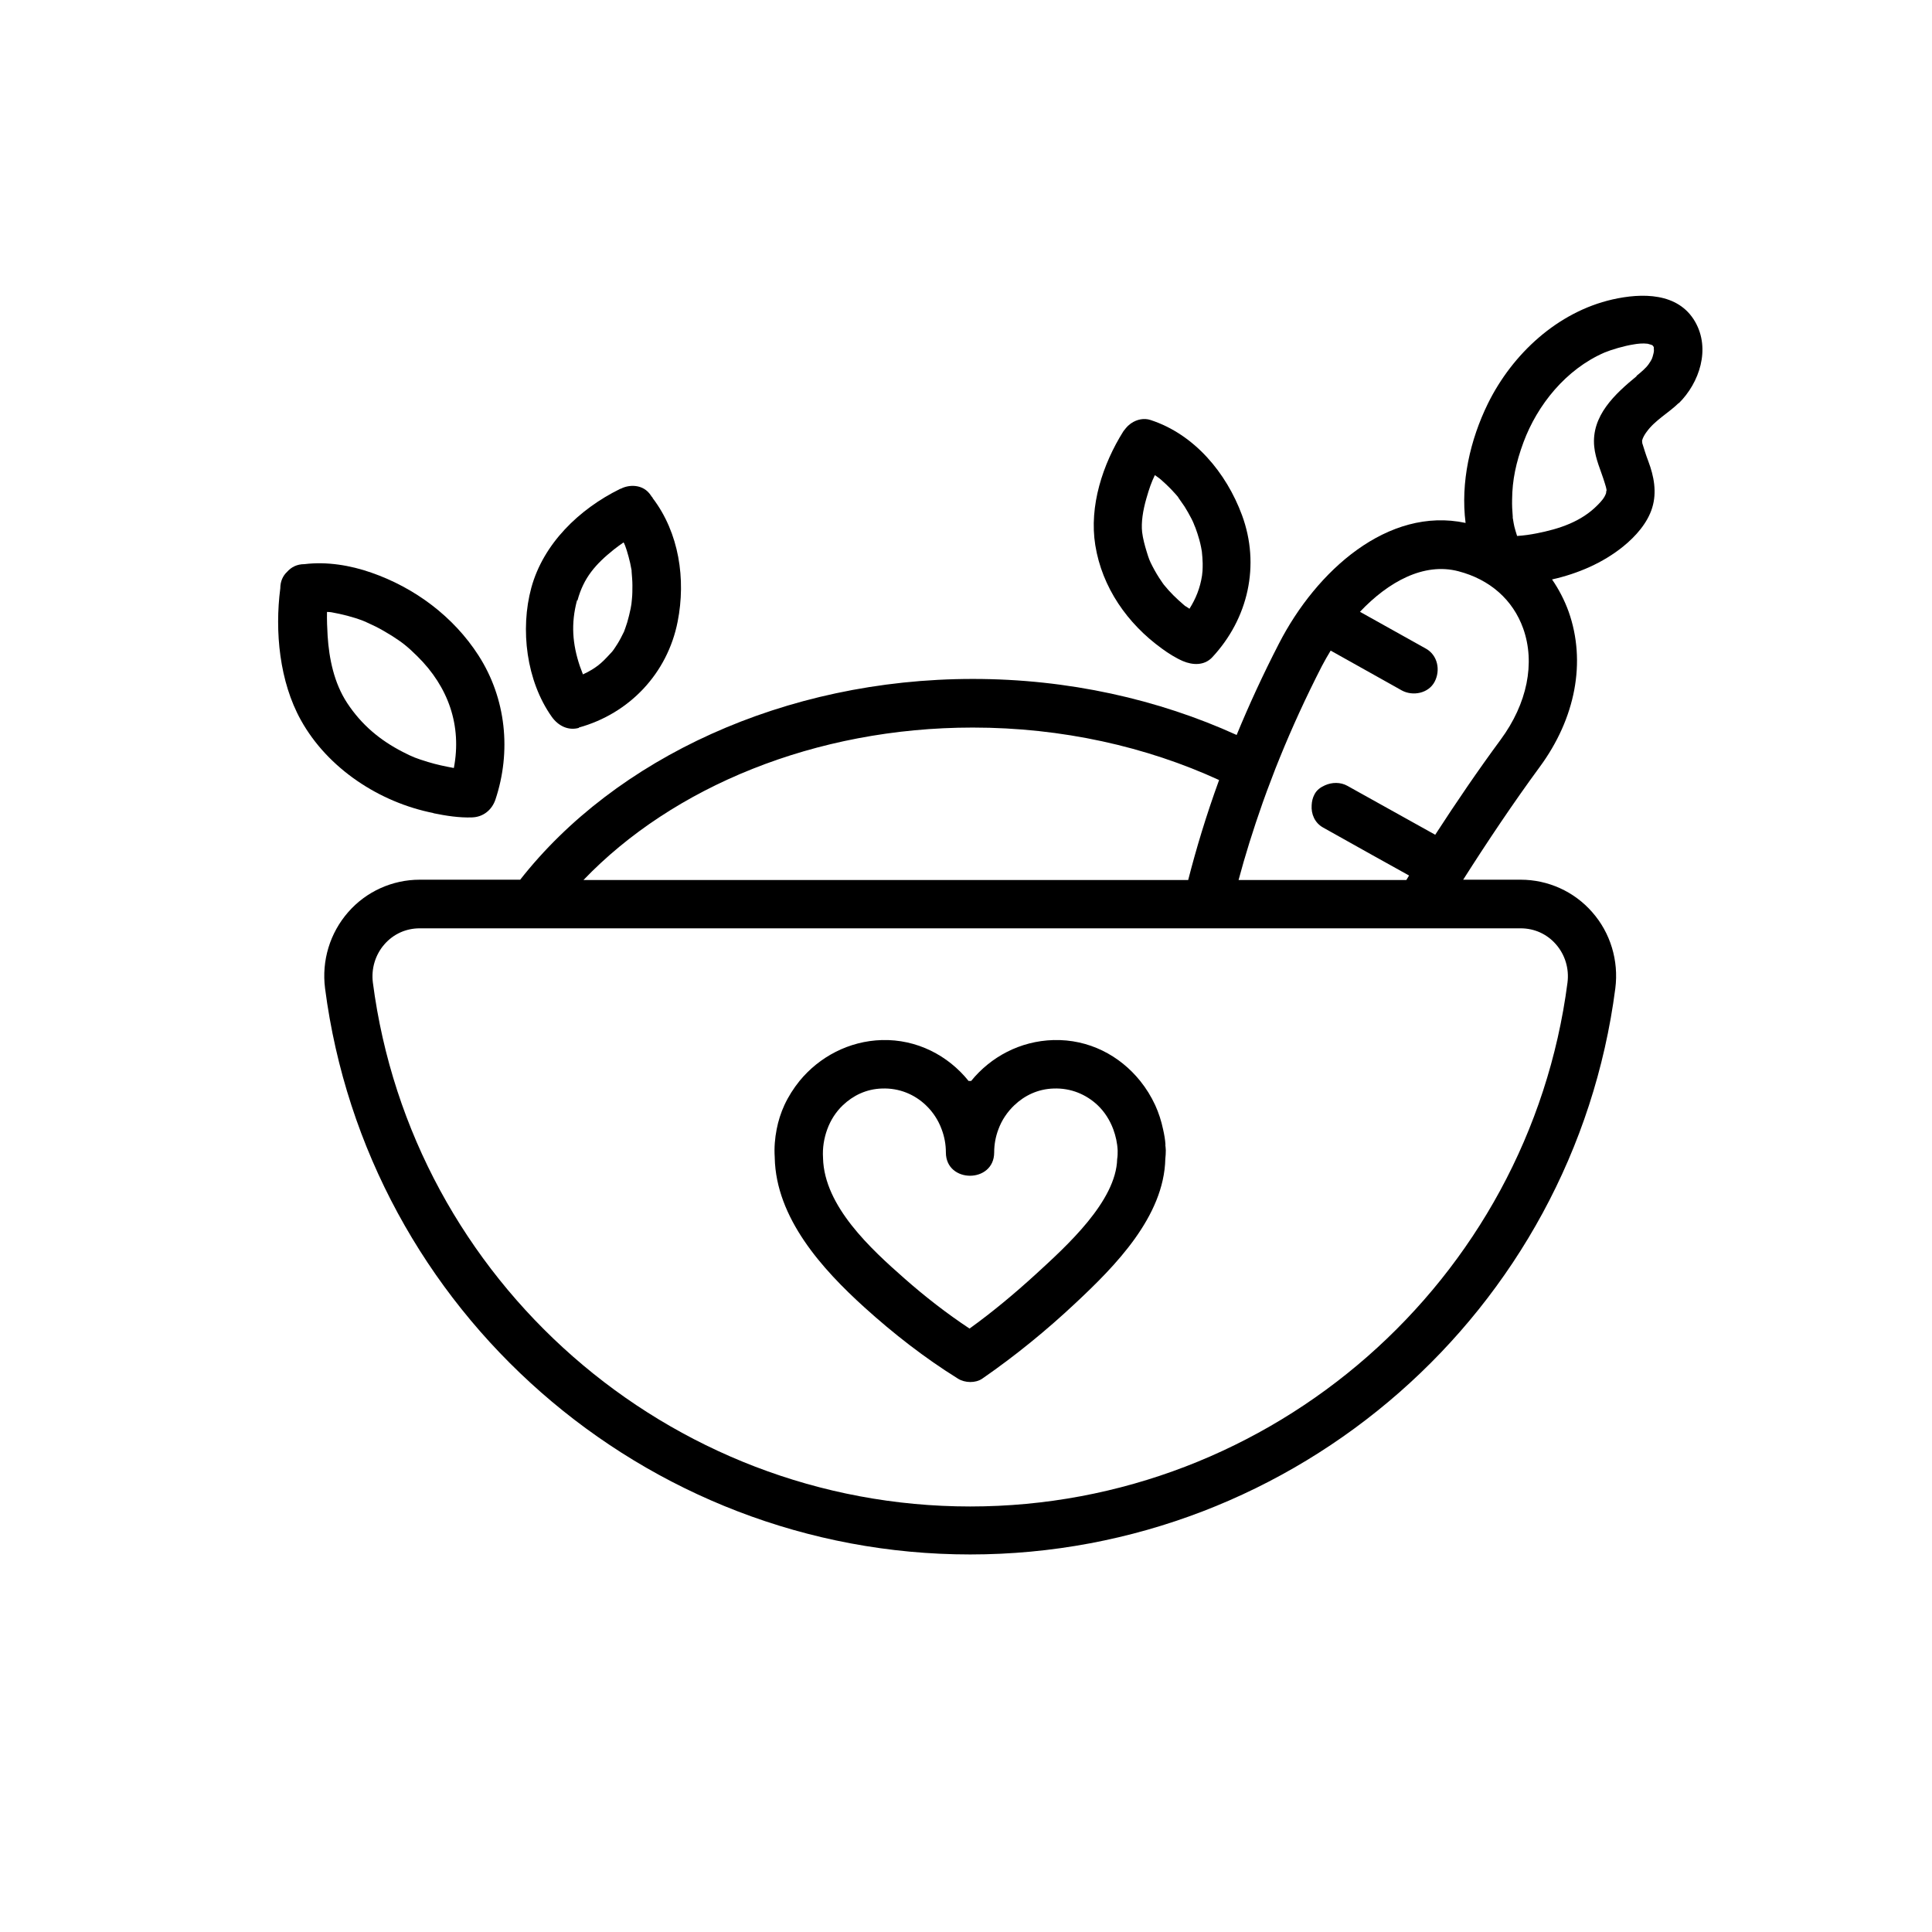
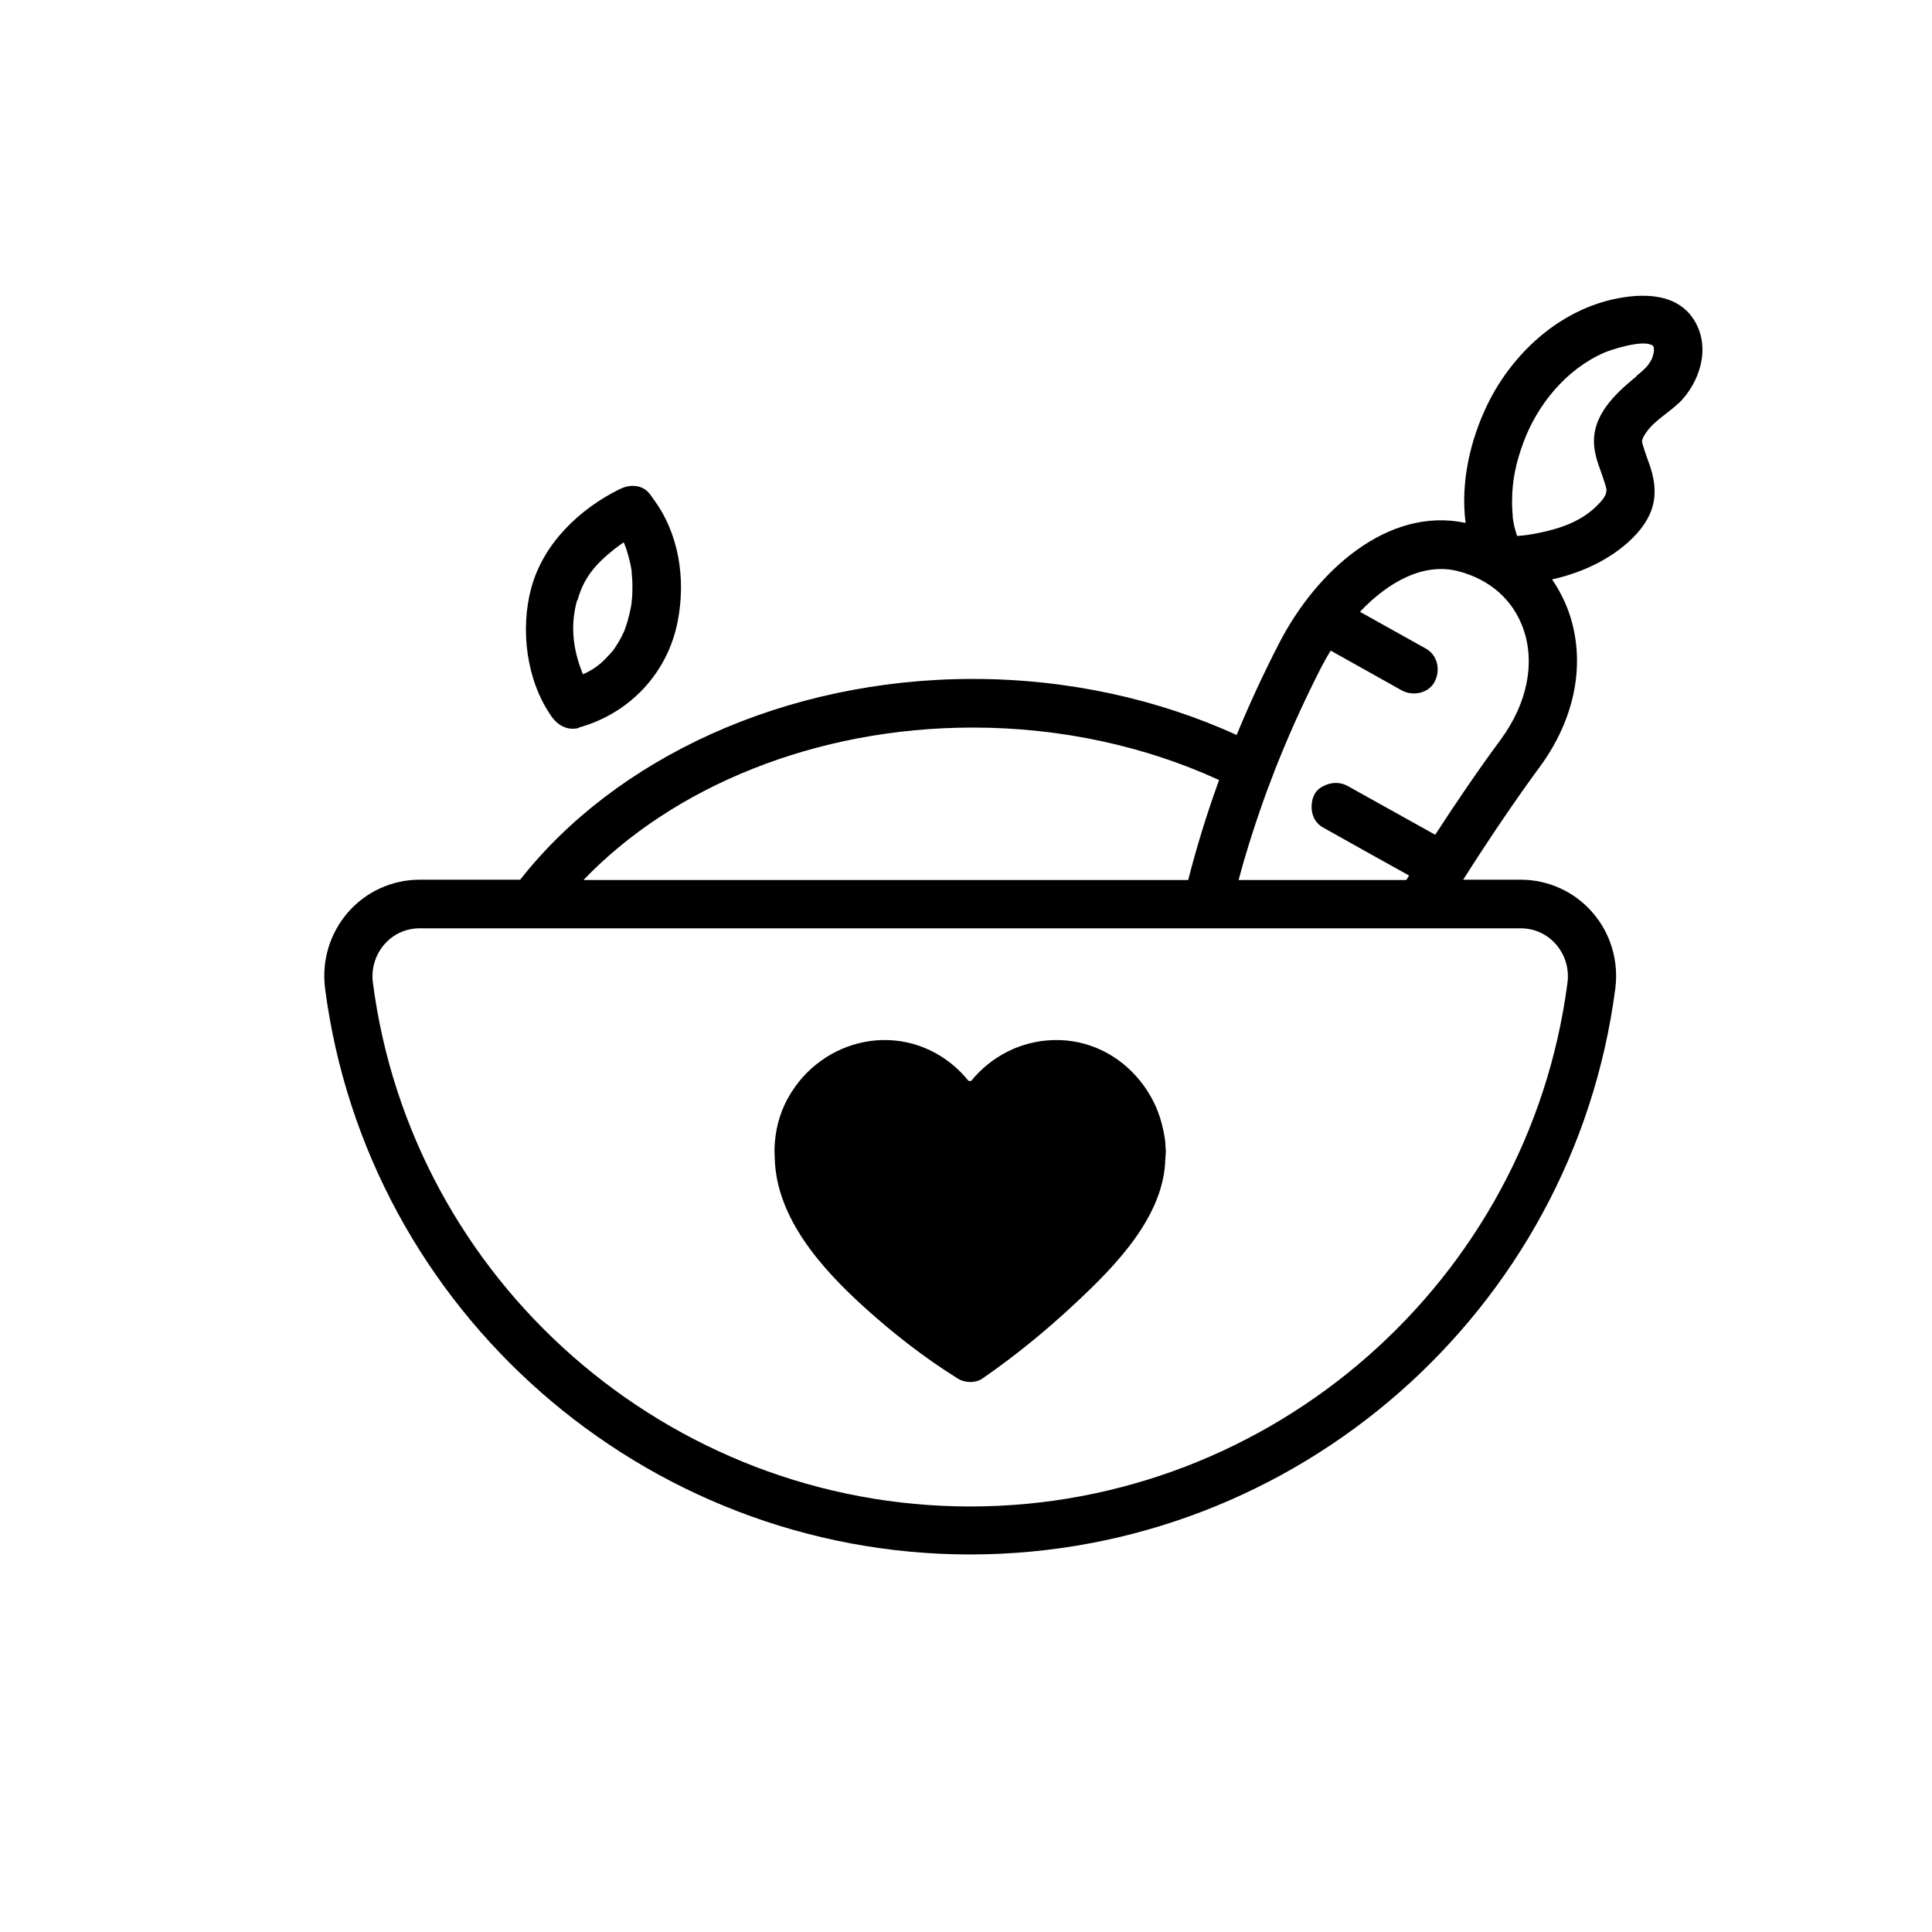
<svg xmlns="http://www.w3.org/2000/svg" id="OBJECTS" viewBox="0 0 120 120">
  <defs>
    <style>      .cls-1 {        fill: #000;        stroke-width: 0px;      }    </style>
  </defs>
-   <path class="cls-1" d="M26.92,50.51c.78.16,1.61.29,2.4.26.69-.02,1.23-.46,1.45-1.1,1-2.99.67-6.29-1.05-8.96-1.55-2.41-3.95-4.2-6.65-5.14-1.31-.46-2.77-.7-4.16-.53-.46,0-.81.18-1.07.47-.27.25-.43.6-.43,1.03-.35,2.69-.05,5.8,1.28,8.19,1.67,3.01,4.89,5.11,8.23,5.77ZM22.76,38.65s.04.02.07.03c.17.08.34.16.51.24.34.17.67.37,1,.57.67.43.96.66,1.58,1.27,1.94,1.91,2.77,4.32,2.27,6.94,0,0,0,0-.01,0-.54-.1-1.07-.21-1.59-.37-.75-.23-.96-.31-1.58-.63-1.4-.72-2.55-1.67-3.45-3.04-.82-1.25-1.12-2.77-1.21-4.15-.03-.5-.05-1-.04-1.5.02,0,.04,0,.05,0,.08,0,.15.01.23.02,0,0,0,0,0,0,.66.12,1.31.28,1.94.52.07.03.15.06.22.09Z" />
  <path class="cls-1" d="M35.95,45.19c3.15-.87,5.51-3.37,6.14-6.58.52-2.63.09-5.52-1.55-7.67,0-.01,0-.02-.01-.03-.01-.03-.04-.04-.05-.06-.06-.08-.11-.17-.18-.24-.43-.5-1.19-.54-1.75-.25-.02,0-.04,0-.06.02-2.51,1.24-4.74,3.38-5.49,6.13-.7,2.58-.31,5.78,1.27,8.01.39.55,1.01.88,1.69.69ZM35.87,37.29c.38-1.4,1.11-2.24,2.26-3.16.05-.04.27-.2.29-.22.1-.07.21-.15.31-.22,0,0,0,0,0,0,0,.01.01.02.02.03.01.03.02.05.04.08,0,.02.01.04.03.07.03.11.08.21.11.32.08.26.15.52.21.78.03.15.06.31.09.46,0,.02,0,.02,0,.03,0,.01,0,.02,0,.04.02.28.05.56.05.85,0,.29,0,.58-.03.86,0,.03-.02.21-.03.3-.02.09-.05.27-.05.29-.06.29-.13.57-.21.85-.04.12-.08.24-.12.36-.02.06-.05.13-.07.19,0,.01,0,.02-.01.03-.13.26-.26.53-.42.78-.07.11-.14.21-.21.32-.03.04-.06.08-.09.12,0,0-.02.03-.07.08-.21.22-.41.45-.64.65-.03.03-.14.11-.18.15-.12.09-.25.18-.38.26-.18.11-.37.21-.57.3,0,0,0-.01,0-.02,0-.01,0-.02-.01-.03-.06-.16-.12-.32-.18-.48-.45-1.35-.56-2.62-.17-4.07Z" />
-   <path class="cls-1" d="M72.16,40.28c.41.3.85.58,1.31.78.61.26,1.33.29,1.82-.23,2.24-2.4,3-5.73,1.85-8.84-.97-2.62-2.95-5.01-5.67-5.9-.41-.14-.86-.04-1.21.2-.03.02-.06.04-.09.07-.04.03-.08.06-.11.09-.04.04-.08.08-.12.13-.03.03-.05.07-.08.1-.03.03-.05.06-.08.1-1.29,2.05-2.14,4.65-1.75,7.08.42,2.63,2,4.88,4.13,6.42ZM73.17,30.88c.05.07.29.41.41.59.15.24.29.49.42.74.05.1.1.2.14.3,0,.02.11.27.11.27.09.24.17.49.24.74.04.15.08.3.11.46,0,0,.04.22.05.28.03.24.04.49.05.73,0,.16,0,.32-.01.47,0,.03-.02.22-.03.29-.12.78-.39,1.44-.78,2.06-.08-.05-.15-.1-.23-.15-.02-.01-.03-.02-.04-.02-.02-.02-.04-.03-.07-.06-.11-.1-.23-.2-.34-.3-.21-.19-.42-.4-.61-.61-.1-.11-.2-.23-.3-.35-.02-.03-.12-.16-.14-.2-.21-.3-.4-.62-.57-.95-.18-.35-.22-.45-.36-.91-.12-.39-.23-.8-.28-1.2-.07-.61.05-1.36.26-2.09.19-.66.31-1,.53-1.46.09.06.19.13.28.2.03.03.09.08.13.11.2.18.39.35.58.55.15.15.42.46.47.52Z" />
  <path class="cls-1" d="M104.27,25.05c1.3-1.29,1.98-3.38,1.02-5.06-1.05-1.84-3.33-1.8-5.14-1.39-3.41.78-6.21,3.38-7.73,6.46-1.11,2.26-1.71,4.91-1.39,7.42-4.82-1.03-9.27,2.97-11.59,7.49-1.01,1.96-1.88,3.86-2.63,5.68-4.86-2.21-10.46-3.48-16.38-3.48-11.72,0-22.22,4.95-28.12,12.47h-6.24c-1.7,0-3.32.73-4.44,2.01-1.14,1.3-1.66,3.02-1.44,4.74,2.6,20.04,19.83,35.16,40.07,35.16s37.47-15.11,40.07-35.16c.22-1.72-.3-3.45-1.44-4.74-1.12-1.28-2.74-2.01-4.44-2.01h-3.57c1.52-2.39,3.13-4.79,4.73-6.97,2.26-3.05,2.92-6.58,1.82-9.68-.26-.72-.61-1.39-1.03-2,1.61-.36,3.16-1.03,4.41-2.04.77-.62,1.52-1.46,1.81-2.41.3-.97.11-1.96-.24-2.89-.15-.39-.27-.78-.39-1.17.03.08,0-.09,0-.11.05-.19.16-.38.28-.54.52-.73,1.37-1.18,2-1.8ZM94.45,57.66c.85,0,1.63.35,2.19.99.57.65.83,1.51.72,2.38-2.41,18.55-18.36,32.54-37.1,32.54s-34.69-13.99-37.1-32.54c-.11-.86.15-1.73.72-2.38.56-.64,1.34-.99,2.19-.99h68.38ZM60.42,45.19c5.55,0,10.79,1.19,15.3,3.26-.81,2.22-1.43,4.3-1.92,6.21h-37.56c5.53-5.77,14.38-9.47,24.18-9.47ZM89.13,51.84l-4.67-2.6c-.26-.14-.51-.29-.77-.43-.43-.24-.96-.23-1.4-.03-.27.12-.51.29-.65.57-.11.21-.16.43-.17.66-.04.55.19,1.1.71,1.39l2.93,1.64c.8.45,1.61.9,2.41,1.34-.06.09-.12.19-.17.28h-10.42c.4-1.5.9-3.11,1.5-4.81.17-.47.34-.95.53-1.43.17-.46.35-.92.54-1.38.74-1.82,1.6-3.71,2.61-5.68.17-.32.35-.64.54-.95,1.26.7,2.51,1.4,3.77,2.11.21.12.43.24.64.36.69.38,1.67.19,2.05-.54.37-.71.19-1.64-.54-2.05-1.37-.76-2.73-1.53-4.1-2.29,1.76-1.86,3.96-3.08,6.11-2.52,1.96.51,3.39,1.77,4.03,3.56.76,2.14.25,4.66-1.4,6.9-1.38,1.87-2.76,3.89-4.08,5.93ZM101.66,23.36c-1.34,1.1-2.83,2.46-2.64,4.38.08.8.42,1.49.65,2.25.05.15.1.32.12.47-.01-.02-.04.14-.03.16-.1.3-.3.52-.53.75-1.01,1.03-2.36,1.48-3.8,1.76-.35.07-.75.13-1.2.16-.06-.19-.12-.38-.17-.58-.03-.14-.06-.29-.08-.43,0-.04-.01-.07-.02-.09,0-.03,0-.05,0-.1-.03-.35-.05-.71-.04-1.07.01-1.2.24-2.29.71-3.56.86-2.31,2.63-4.52,5.02-5.56.43-.18,1.23-.42,1.83-.51.22-.04.55-.08.86-.04.02.01.16.05.24.07.01,0,.03.02.07.04,0,0,.01.01.02.02.02.03.04.06.05.08,0,.01,0,.01,0,.02,0,.02,0,.03,0,.05.01.11.02.17-.02.33-.08.31-.08.34-.3.66-.16.23-.47.5-.76.73Z" />
-   <path class="cls-1" d="M72.39,71.1c-.02-.33-.08-.65-.15-.96-.11-.52-.27-1.02-.49-1.5-.25-.54-.56-1.04-.93-1.5-1.27-1.58-3.19-2.6-5.39-2.54-2.08.06-3.9,1.05-5.11,2.54h-.16c-1.27-1.58-3.21-2.6-5.39-2.54-2.05.06-3.89,1.05-5.11,2.54-.37.46-.69.96-.94,1.5-.22.48-.38.98-.48,1.5-.11.56-.16,1.15-.12,1.74,0,.01,0,.02,0,.03.08,3.75,2.95,6.92,5.58,9.3,1.79,1.62,3.74,3.14,5.8,4.42.43.27,1.09.29,1.51,0,2.04-1.41,3.99-3,5.79-4.69,2.45-2.29,5.5-5.37,5.58-8.96,0,0,0,0,0,0,.02-.18.03-.35.03-.53,0-.12-.02-.23-.03-.34ZM69.39,71.98c-.06,2.63-3.14,5.41-5.05,7.16-1.36,1.24-2.68,2.34-4.12,3.38-1.42-.94-2.77-1.99-4.04-3.11-2.08-1.83-4.98-4.48-5.06-7.47,0,0,0-.02,0-.02-.04-.62.06-1.22.26-1.77.21-.58.54-1.09.97-1.5.63-.6,1.45-1.01,2.43-1.04,1.08-.04,2.03.37,2.73,1.04.43.41.77.92.98,1.5.17.45.26.93.26,1.43,0,1.93,3,1.93,3,0,0-.5.09-.98.26-1.43.21-.58.56-1.09.99-1.5.64-.61,1.47-1.01,2.44-1.04,1.08-.04,2.03.37,2.74,1.04.43.41.76.93.97,1.5.15.41.25.85.27,1.31,0,.18,0,.36-.03.53,0,0,0,0,0,0Z" />
+   <path class="cls-1" d="M72.39,71.1c-.02-.33-.08-.65-.15-.96-.11-.52-.27-1.02-.49-1.5-.25-.54-.56-1.04-.93-1.5-1.27-1.58-3.19-2.6-5.39-2.54-2.08.06-3.9,1.05-5.11,2.54h-.16c-1.27-1.58-3.21-2.6-5.39-2.54-2.05.06-3.89,1.05-5.11,2.54-.37.46-.69.96-.94,1.5-.22.48-.38.98-.48,1.5-.11.56-.16,1.15-.12,1.74,0,.01,0,.02,0,.03.08,3.75,2.95,6.92,5.58,9.3,1.79,1.62,3.74,3.14,5.8,4.42.43.27,1.09.29,1.51,0,2.04-1.41,3.99-3,5.79-4.69,2.45-2.29,5.5-5.37,5.58-8.96,0,0,0,0,0,0,.02-.18.03-.35.03-.53,0-.12-.02-.23-.03-.34ZM69.39,71.98Z" />
</svg>